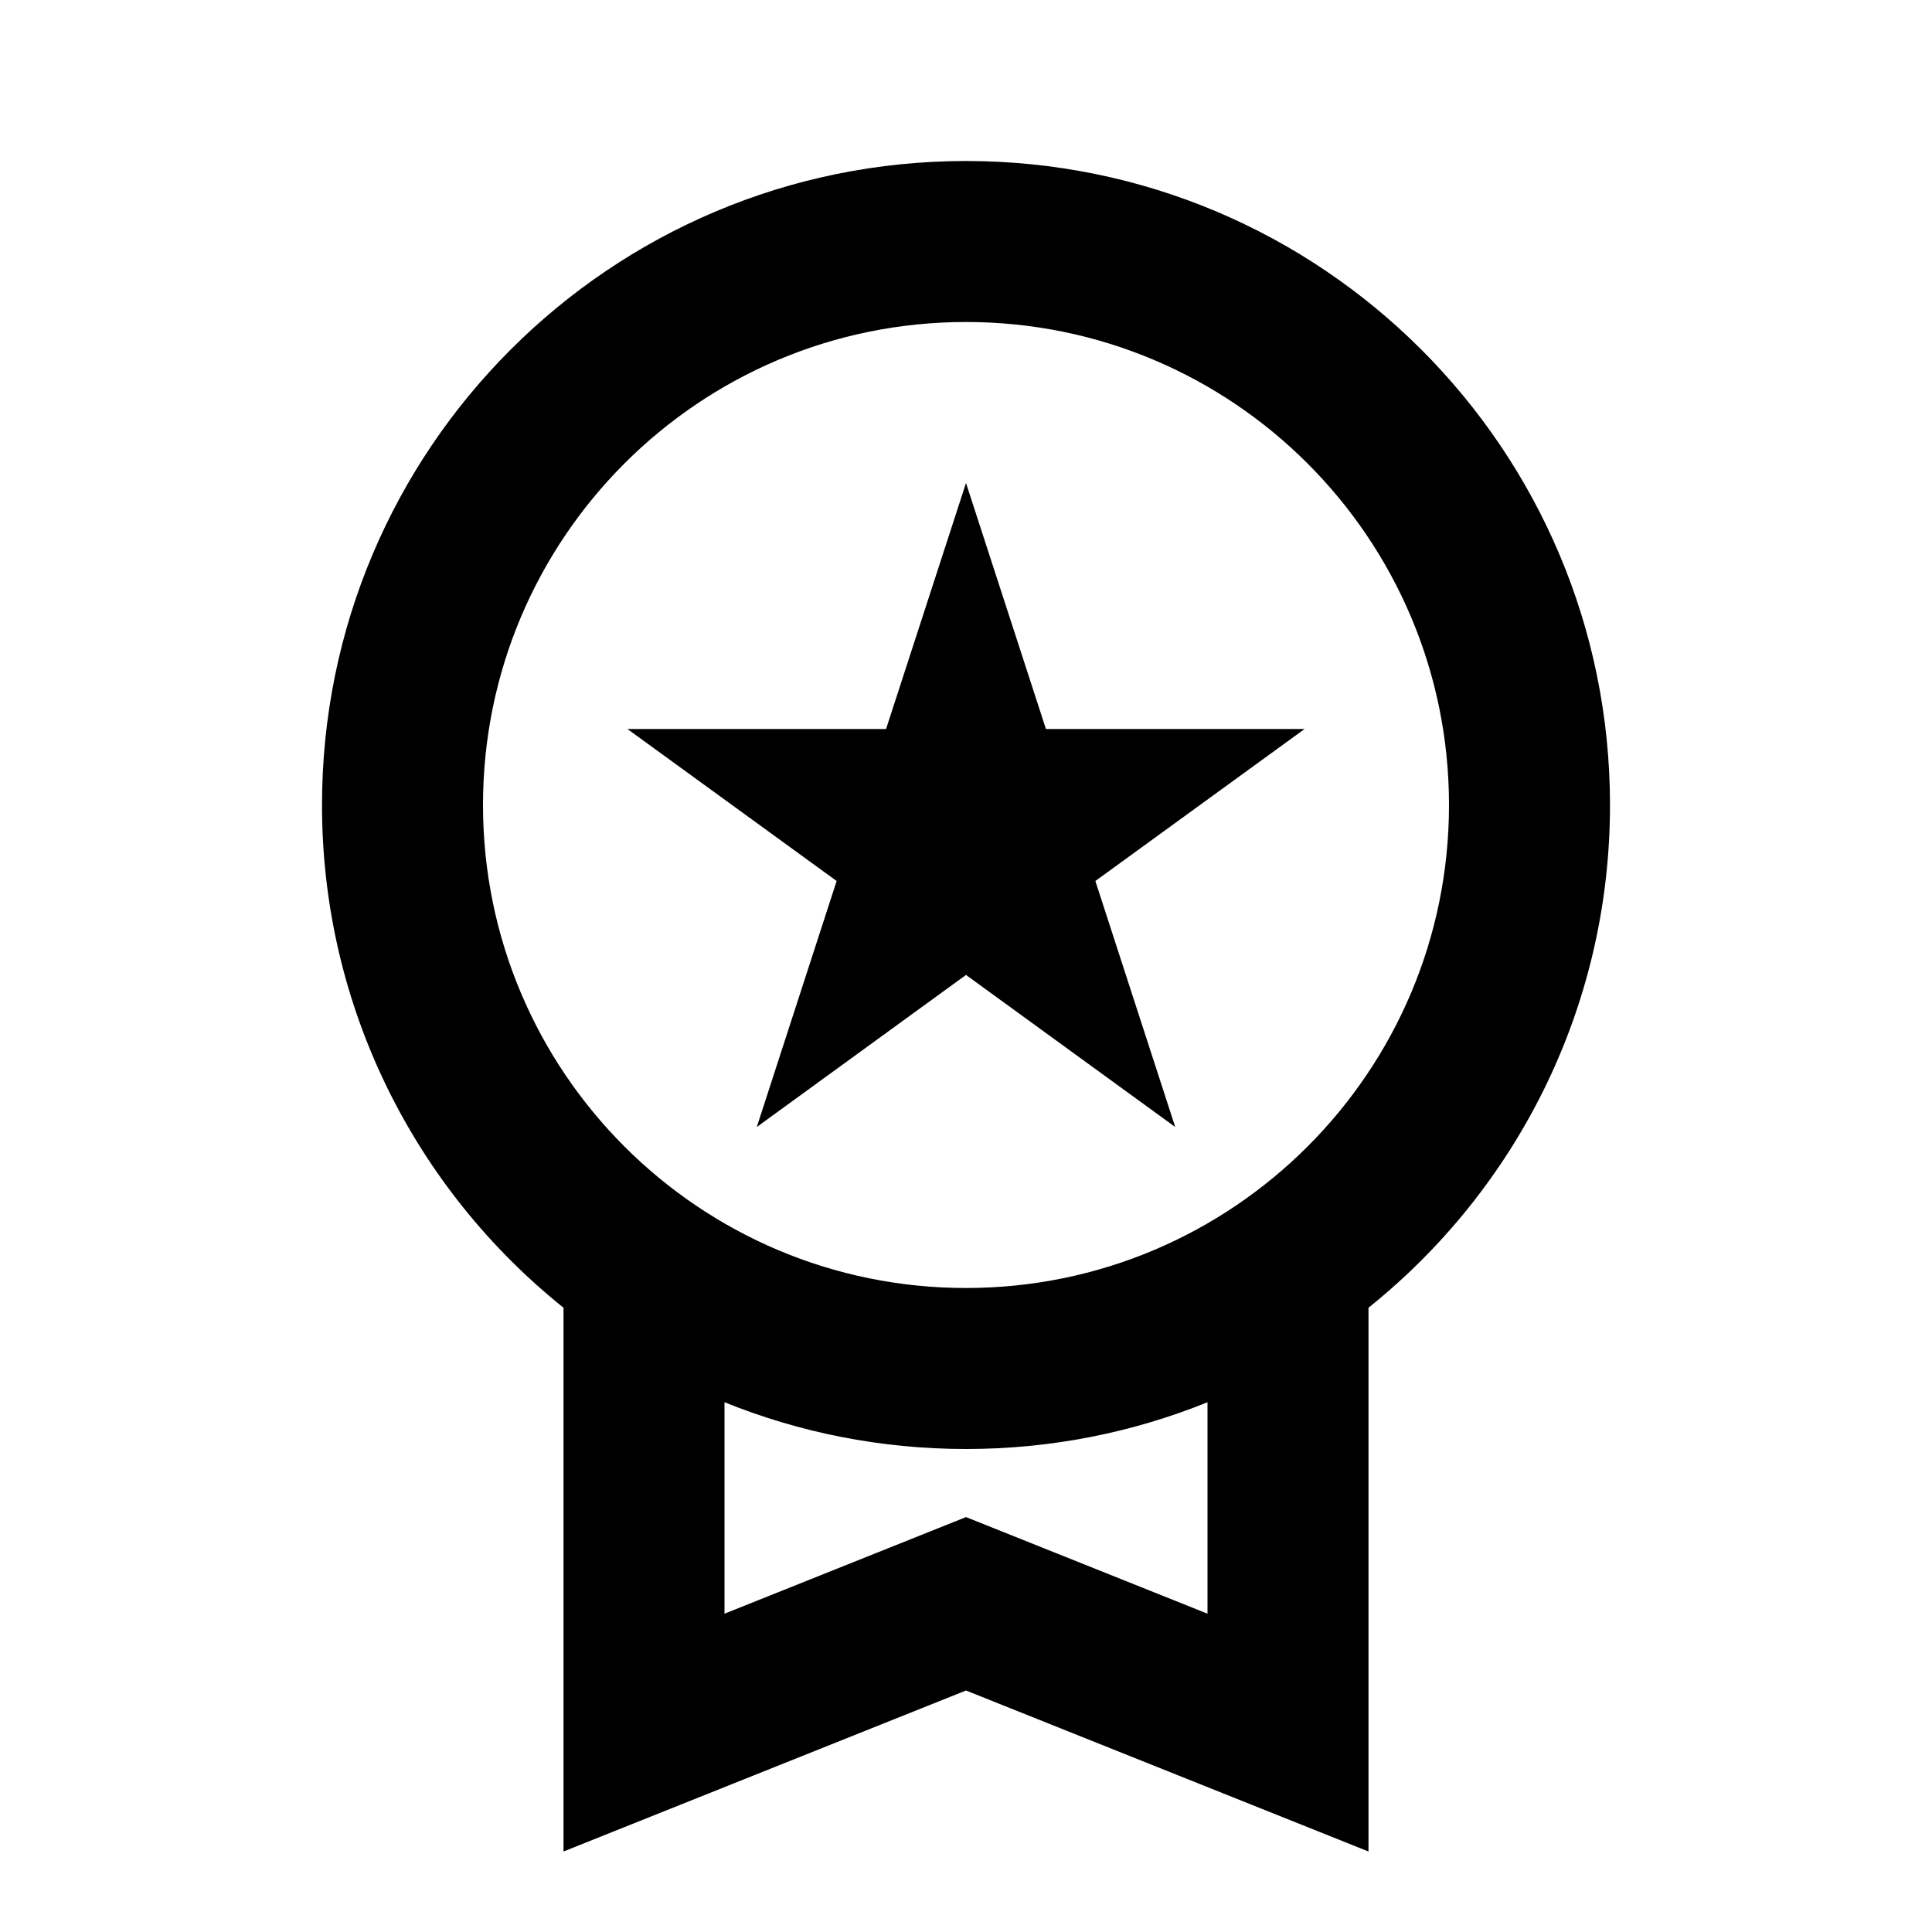
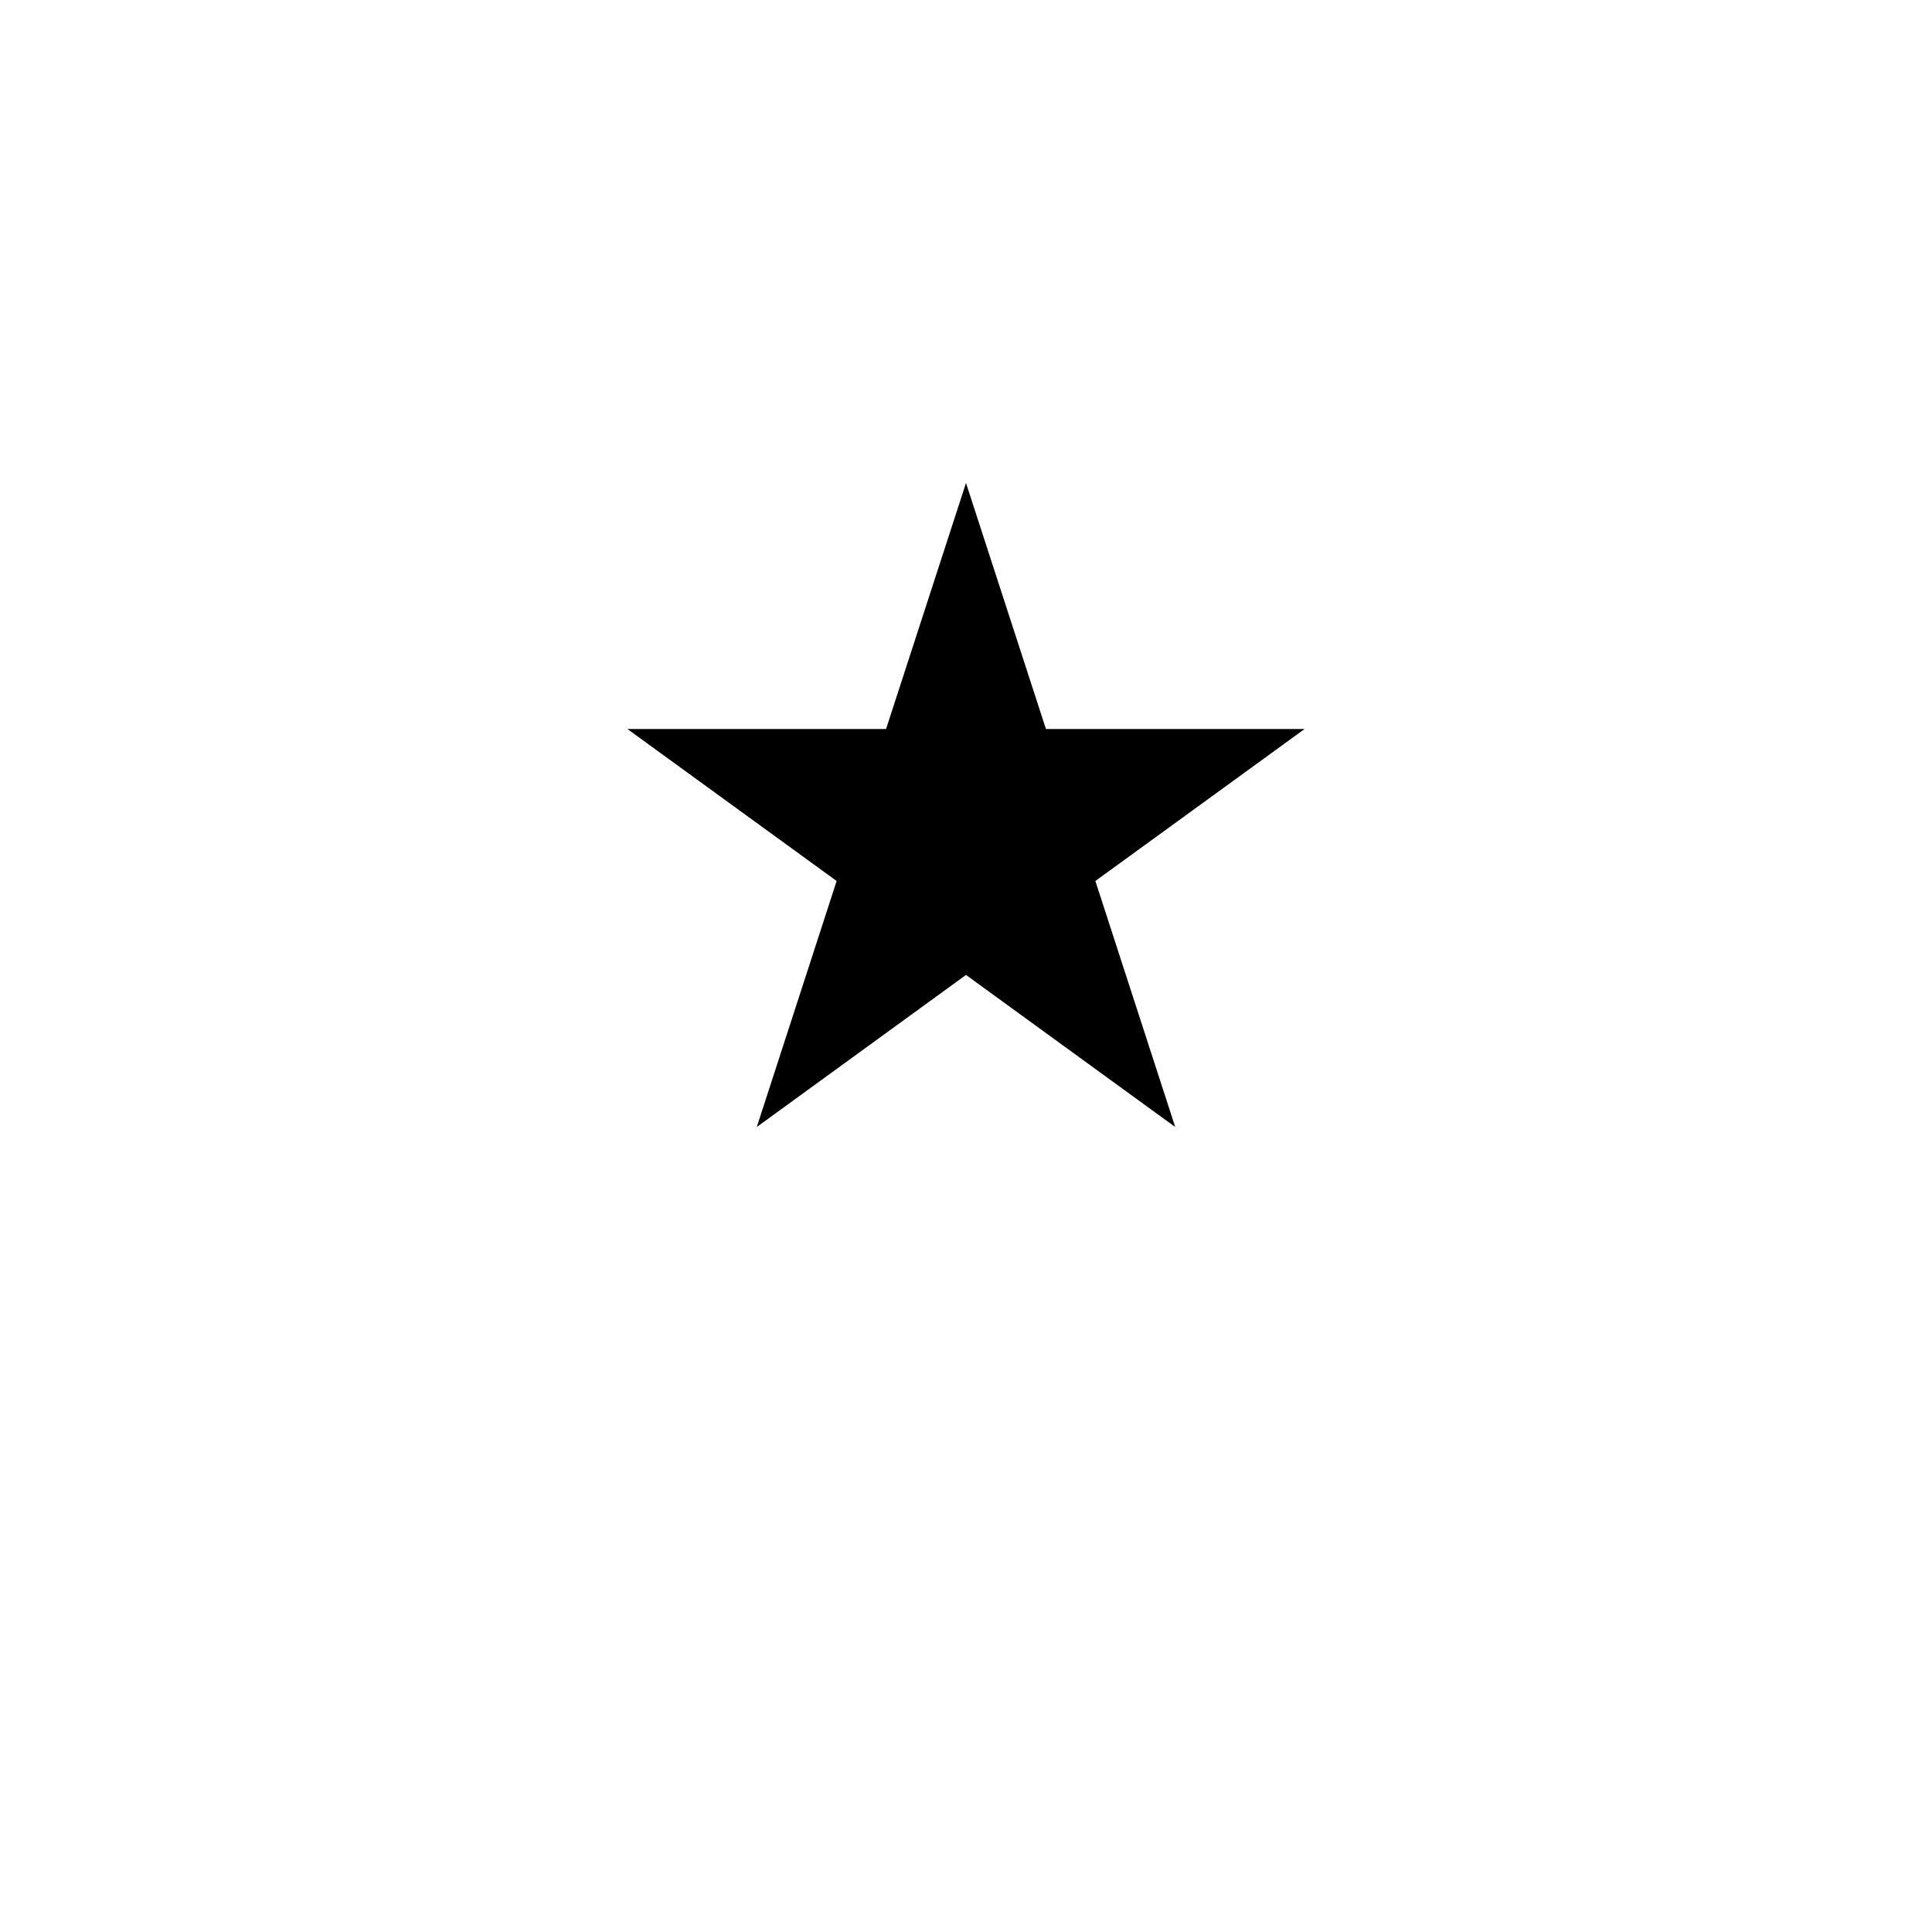
<svg xmlns="http://www.w3.org/2000/svg" width="24" height="24" viewBox="0 0 24 24" fill="none">
-   <path fill-rule="evenodd" clip-rule="evenodd" d="M17 16.245C18.829 14.779 20 12.526 20 10C20 5.582 16.418 2 12 2C7.582 2 4 5.582 4 10C4 12.526 5.171 14.779 7 16.245V23L12 21L17 23V16.245ZM18 10C18 13.314 15.314 16 12 16C8.686 16 6 13.314 6 10C6 6.686 8.686 4 12 4C15.314 4 18 6.686 18 10ZM15 17.419C14.074 17.794 13.061 18 12 18C10.939 18 9.926 17.794 9 17.419V20.046L12 18.846L15 20.046V17.419Z" fill="black" />
  <path fill-rule="evenodd" clip-rule="evenodd" d="M12 6L11.007 9.056H7.794L10.393 10.944L9.401 14L12 12.111L14.599 14L13.607 10.944L16.206 9.056H12.993L12 6Z" fill="black" />
</svg>